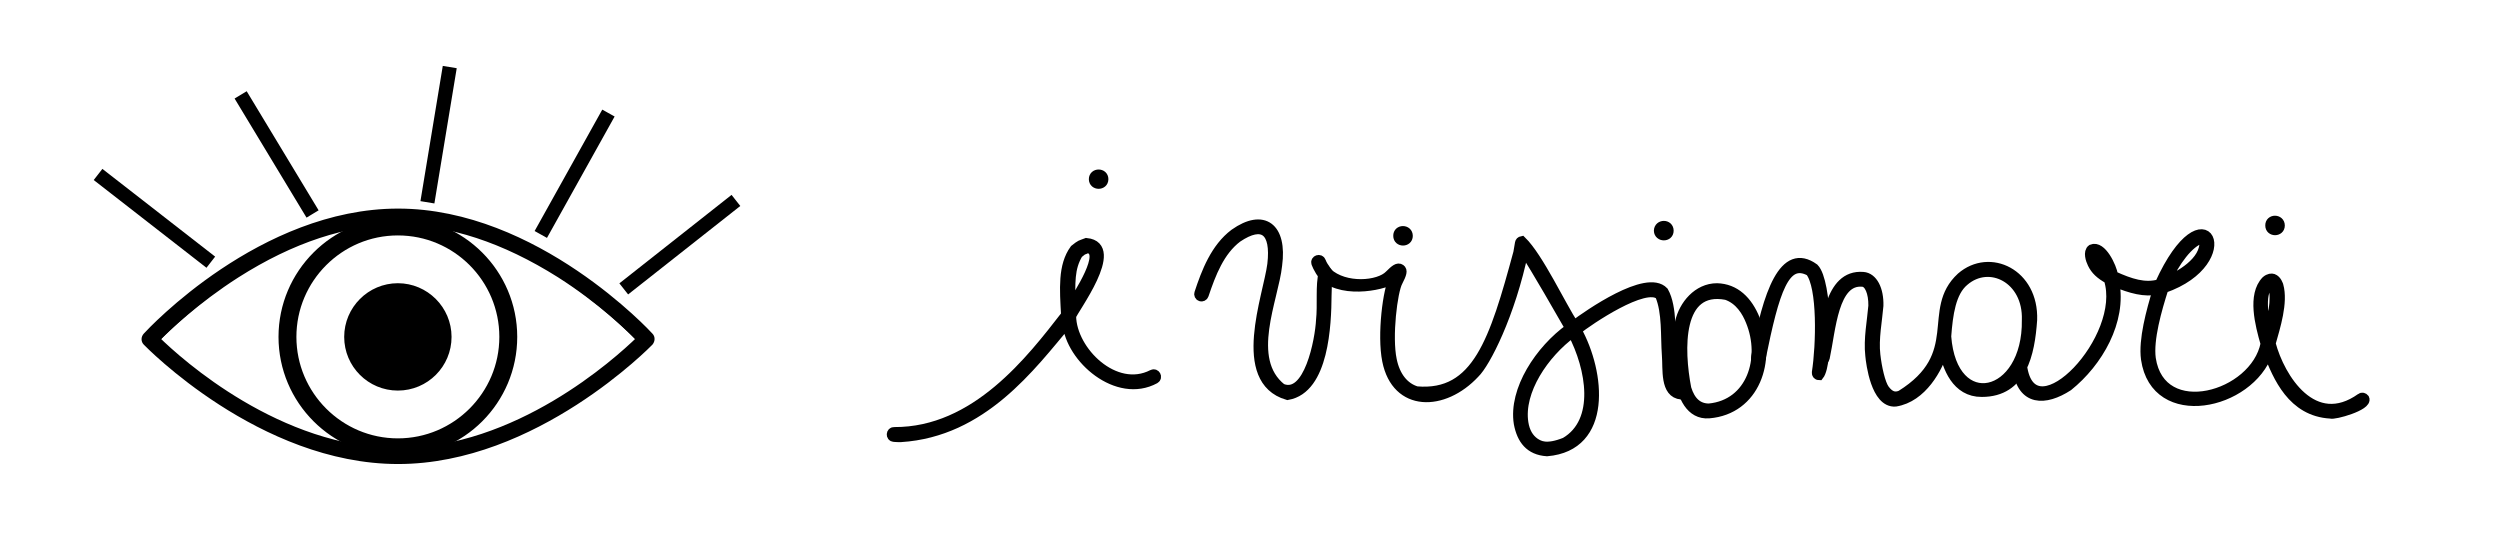
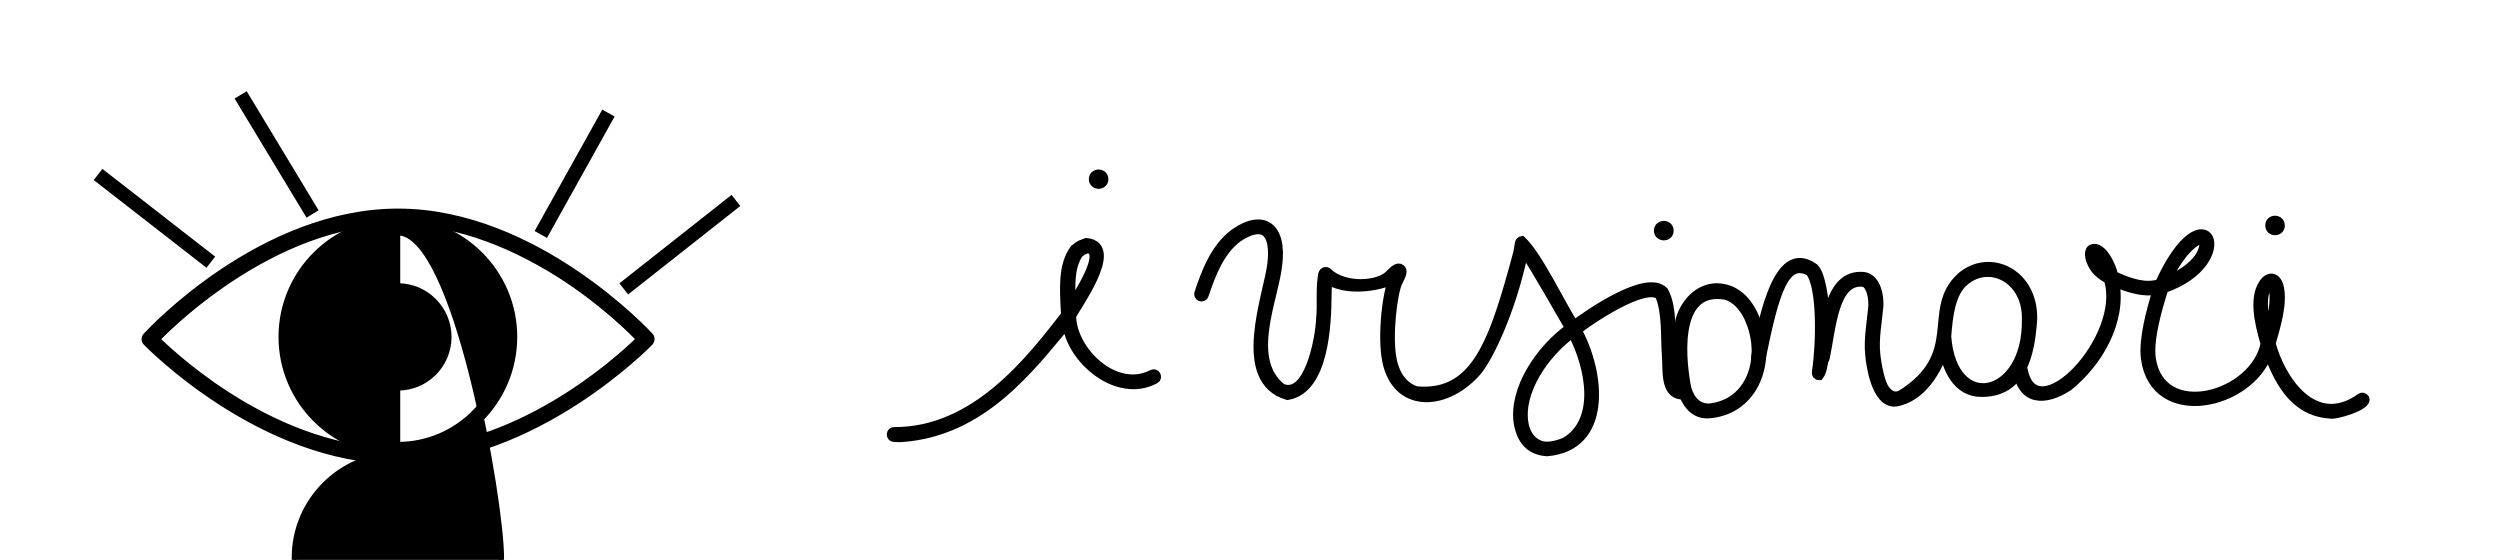
<svg xmlns="http://www.w3.org/2000/svg" version="1.1" id="Livello_1" x="0px" y="0px" viewBox="0 0 1061.9 237.8" style="enable-background:new 0 0 1061.9 237.8;" xml:space="preserve">
  <style type="text/css">
	.st0{stroke:#000000;stroke-width:2;stroke-miterlimit:10;}
	.st1{fill:none;stroke:#000000;stroke-width:2;stroke-miterlimit:10;}
	.st2{stroke:#000000;stroke-width:4;stroke-miterlimit:10;}
	.st3{fill-rule:evenodd;clip-rule:evenodd;stroke:#000000;stroke-width:4;stroke-miterlimit:10;}
</style>
  <g>
    <g id="HATCH_5_">
      <g>
        <path class="st0" d="M169,191.3c-26.6,0-48.2-21.6-48.2-48.2s21.6-48.2,48.2-48.2s48.2,21.6,48.2,48.2     C217.3,169.7,195.6,191.3,169,191.3z M169,97.5c-25.2,0-45.6,20.5-45.6,45.6c0,25.2,20.5,45.6,45.6,45.6     c25.2,0,45.6-20.5,45.6-45.6C214.6,117.9,194.2,97.5,169,97.5z" />
-         <path class="st0" d="M169,192.8c-27.4,0-49.7-22.3-49.7-49.7s22.3-49.7,49.7-49.7s49.7,22.3,49.7,49.7S196.5,192.8,169,192.8z      M169,99c-24.3,0-44.1,19.8-44.1,44.1s19.8,44.1,44.1,44.1s44.1-19.8,44.1-44.1S193.4,99,169,99z" />
+         <path class="st0" d="M169,192.8c-27.4,0-49.7-22.3-49.7-49.7s22.3-49.7,49.7-49.7s49.7,22.3,49.7,49.7S196.5,192.8,169,192.8z      c-24.3,0-44.1,19.8-44.1,44.1s19.8,44.1,44.1,44.1s44.1-19.8,44.1-44.1S193.4,99,169,99z" />
      </g>
    </g>
    <g id="SPLINE_4_">
      <g>
        <path class="st1" d="M65.6,145.5c6.9,7,51,49.6,103.5,49.6s96.6-42.6,103.5-49.6c-6.8-7.3-50.9-51.9-103.5-51.9     S72.4,138.3,65.6,145.5z" />
      </g>
    </g>
    <g id="HATCH_4_">
      <g>
        <path class="st0" d="M169.1,195.1c-58.2,0-106.1-49.6-106.5-50.1c-0.5-0.5-0.5-1.4,0-1.9s48.3-52.4,106.6-52.4     c58.2,0,106.1,51.9,106.6,52.4s0.5,1.4,0,1.9C275.1,145.5,227.3,195.1,169.1,195.1z M65.6,144c6.9,6.8,51,48.2,103.5,48.2     s96.6-41.4,103.5-48.2c-6.8-7.1-50.9-50.5-103.5-50.5S72.4,137,65.6,144z" />
        <path class="st0" d="M169.1,196.1c-58.5,0-106.8-49.9-107.3-50.4c-0.9-0.9-0.9-2.3,0-3.3c2-2.2,49.2-52.8,107.3-52.8     c58.7,0,106.8,52.2,107.3,52.8c0.9,0.9,0.8,2.3,0,3.3C275.9,146.2,227.4,196.1,169.1,196.1z M169.1,91.7     c-57.3,0-103.9,50-105.8,52.1c-0.1,0.2-0.1,0.4,0,0.5c0.5,0.5,48.1,49.8,105.8,49.8c57.5,0,105.3-49.3,105.8-49.8     c0.1-0.2,0.1-0.4,0-0.5C274.4,143.3,226.9,91.7,169.1,91.7z M169.1,193.3c-52.5,0-96-40.4-104.2-48.5l-0.7-0.7l0.7-0.7     c8.2-8.5,51.7-50.8,104.2-50.8c22.3,0,45.7,7.7,69.4,22.8c18.5,11.8,31.3,24.5,34.8,28.1l0.7,0.7l-0.7,0.7     C265.1,152.9,221.5,193.3,169.1,193.3z M67,144c9.6,9.4,51.7,47.3,102.1,47.3c50.3,0,92.4-37.9,102.1-47.3     c-4.2-4.3-16.4-16.1-33.7-27.1C214,102.1,191,94.5,169.1,94.5c-22,0-45,7.6-68.4,22.5C83.5,128,71.3,139.7,67,144z" />
      </g>
    </g>
    <g>
      <g>
        <rect x="63.6" y="63.4" transform="matrix(0.614 -0.789 0.789 0.614 -47.861 87.547)" class="st0" width="4" height="58.7" />
      </g>
      <g>
        <rect x="115.5" y="37.1" transform="matrix(0.856 -0.517 0.517 0.856 -17.028 70.147)" class="st0" width="4" height="57.1" />
      </g>
      <g>
-         <rect x="158.1" y="55.3" transform="matrix(0.163 -0.987 0.987 0.163 99.386 231.644)" class="st0" width="56.2" height="4" />
-       </g>
+         </g>
      <g>
        <rect x="215.5" y="71.9" transform="matrix(0.487 -0.874 0.874 0.487 60.661 251.073)" class="st0" width="57" height="4" />
      </g>
      <g>
        <rect x="259.5" y="101.9" transform="matrix(0.785 -0.619 0.619 0.785 -2.293 201.159)" class="st0" width="58.7" height="4" />
      </g>
    </g>
    <g id="HATCH_3_">
      <g>
        <path class="st0" d="M190.8,143.1c0,12-9.7,21.8-21.8,21.8c-12,0-21.8-9.7-21.8-21.8c0-12,9.8-21.8,21.8-21.8     S190.8,131.1,190.8,143.1z" />
      </g>
    </g>
  </g>
  <g>
    <g>
      <g>
        <path class="st2" d="M382.6,185.8c-0.9,0-1.9,0-2.9-0.1c-1.5-0.1-1.3-2.4,0.1-2.3c34.7,0.2,58.3-30.8,72.9-49.6     c-0.6-11-1.4-20.9,3.7-27.9c2.9-2.3,2.3-1.7,5.1-2.8c14.9,1.5-5.8,28.7-6.4,31.2c0.2,14.8,18.5,32.9,34.4,24.7     c1.3-0.7,2.4,1.3,1.1,2c-16,8.7-36-8.7-37.3-23.7C438,155.5,417.4,183.6,382.6,185.8z M461.9,105.5c-2.4,1.2-1.1,0-3.9,2.3     c-3.7,6.2-3.3,12.1-3.2,22.6C457.8,125.2,470.4,106.6,461.9,105.5z" />
      </g>
      <g>
        <path class="st2" d="M546.9,167.9c-22.2-6.5-8.3-42.2-6.6-55.6c1.7-14.4-3.9-18.6-14.7-11.3c-7.5,5.7-11.1,15.1-14.2,24.3     c-0.2,0.6-0.9,0.9-1.4,0.7c-0.6-0.2-0.9-0.9-0.7-1.4c3-9.1,6.9-19.3,15-25.4c12.3-8.7,20.5-2.7,18.3,13.5     c-1.5,14.3-13.7,39.9,1.8,52.2c11.5,4.8,16.2-20.7,16.6-28.9c0.7-6.1-0.3-15.3,1.1-19.8c0.5-1.4,2.7-0.6,2.1,0.8     c-0.5,1.3-0.5,4.6-0.6,8.4C563.5,137.8,562.5,165.2,546.9,167.9z" />
      </g>
      <g>
-         <path class="st2" d="M563.1,117.6c-1.4-0.1-3.6-4.4-4.1-5.8s1.7-2.2,2.2-0.7c0.5,1.4,1.3,2.5,2.2,3.8     C564.2,115.8,564.8,117.5,563.1,117.6z" />
-       </g>
+         </g>
      <g>
        <path class="st2" d="M725.9,175.7c-15.7,1.2-14.3-31.3-12.4-38.9c1.6-7.2,7.6-14.5,15.8-14.5c7.7,0.2,13.1,5.4,16.3,13.4     C752.7,153,745.5,174.1,725.9,175.7z M716.4,165c1.7,5.6,4.9,8.4,9.5,8.4c18-1.7,24.1-21.2,17.6-37c-1.6-4-4.6-9.1-10.2-11     C712.4,121.4,713.2,148.5,716.4,165z" />
      </g>
      <g>
        <path class="st2" d="M657.1,191.8c-7.4-0.5-10.8-5.1-12.1-11.9c-2.3-14.3,9.1-31.4,21.8-40.5c-4.2-7.3-13.6-23.8-19.5-33     c-5.7,27.5-16.4,48-20.8,52.2c-13.3,14.3-33.4,14.6-37.4-5.4c-2.2-10.9,0.3-30.5,3-35.1c-2.4,2.7-21,7.2-29.7-0.6     c-0.5-0.4-0.5-1.2-0.1-1.6c0.4-0.5,1.2-0.5,1.6-0.1c7.4,6.8,21.8,5.6,26.2,1c2.4-2.4,3.7-3.4,4.8-2.6c1,0.7,0.7,2-1.1,5.5     c-2.2,4-4.6,23.3-2.5,33.2c1.4,6.9,5.1,11.6,10.4,13.2c25.6,2.2,33-21.5,43.1-58.8l0.7-4.1c0.1-0.5,0.4-0.8,0.9-0.9     c7.2,7,16.8,27.6,22.2,35.8c6-4.5,30.9-21.9,38.1-14.3c3.8,6.7,2.8,19,3.5,26.9c0.5,4.4-0.9,13.7,3.8,14.8c0.6-0.1,1.2,0.4,1.2,1     c0.1,0.6-0.4,1.2-1,1.2c-7.2-0.6-5.8-11-6.3-16.9c-0.6-8.1,0.2-18.1-2.9-25.4c-6.1-5.6-30.2,10.8-35.2,14.8     C679.9,158.4,683,189.6,657.1,191.8z M667.9,141.4c-12,8.8-22.8,24.7-20.7,38.2c0.6,3.8,2.2,6.6,4.8,8.4c1.9,1.2,4.8,3,12.8-0.2     C679.8,179,675.8,156.4,667.9,141.4z" />
      </g>
      <g>
        <path class="st2" d="M989.9,175.8c-16.3-0.9-22.5-15.8-26.5-26.1c-7.8,22.6-47.9,31.2-52,2.8c-1.1-8.1,2.2-20.3,5-29.4     c-5.3,1.2-11.3-0.4-18.2-3.3c3.2,16.6-7,34.1-19.7,44.3c-9.9,6.4-19.6,6.4-21.6-7.2c-0.2-1.5,2.1-1.7,2.3-0.2     c5.1,28,44.4-13.1,36.4-38.1c-3.6-2-5.6-3.9-6.9-6.6c-0.8-1.6-1.9-5-0.2-6.2c4.2-1.8,8.6,7.5,9.2,11.3c7.2,3.3,13.4,5.3,19.6,3.5     c19.4-42.7,35.3-9.7,1.8,1.9c-2.9,9-6.5,21.7-5.4,29.8c4.1,27.4,44.1,16.1,48.5-6.3c-2.4-8.3-5.6-20.7,0.3-26.8     c1.3-1.1,2.4-1.1,3-0.9c1.7,0.6,2.3,2.8,2.4,3c2,7.2-1.3,17.5-3.3,24.6c3.9,14.8,18.1,37.4,38.2,23.1c0.5-0.4,1.2-0.2,1.6,0.3     C1005.9,172.4,991.3,176.5,989.9,175.8z M964.6,120.3c-5.2,2.9-3.1,15-1.3,21.1c1.8-6,3.7-13.8,2.2-19.8     C965.4,121.2,965,120.4,964.6,120.3z M935.1,101.4c-5.4,1.7-11.3,9.8-15,18.1c5-2,16.9-8.3,16.1-17.2     C936,101.8,935.6,101.5,935.1,101.4z M889.8,107.8c0.1,2.8,2.2,5.8,5,7.6C894,112.4,891.9,109.1,889.8,107.8z" />
      </g>
      <g>
        <path class="st2" d="M772.7,159.5c-0.7,0-1.2-0.6-1.1-1.3c1.8-11.5,2.5-36.4-2.8-42.9c-10.7-5.8-15,8.3-20.8,36.9     c-0.3,1.4-2.6,1-2.2-0.4c5-27.5,11.9-47.2,24.8-37.9C776.2,119.6,776.8,154.4,772.7,159.5z" />
      </g>
      <g>
        <path class="st2" d="M805.1,170.7c-8.4,0.6-10.5-16.4-10.8-19.7c-0.8-7,0.8-14.9,1.3-21.1c0.1-5.6-1.7-9.9-4.4-10.1     c-12.4-1.2-13.4,20.2-16,32.2c-0.3,1.5-2.6,1-2.2-0.5c2.7-13,3.6-35.2,18.4-34c4.1,0.3,6.8,5.4,6.6,12.4     c-0.5,6.1-2.1,14.1-1.3,20.8c0.6,5.4,2.1,12.3,3.9,14.7c2.1,2.8,4.2,3.5,6.8,2.4c27.6-17.2,10.3-36,25.6-50.1     c12.1-10.5,31-1.6,30.3,18.2c-1,14.3-4.3,30.7-21.5,30.7c-10.9,0.1-14.8-10.8-16.2-18.1C823.3,156.3,816.5,168.9,805.1,170.7z      M826.8,142.9c2.5,33.5,34.5,26.4,34-7c0.6-17.5-15.8-25.7-26.5-16.4C828.8,124.1,827.5,133.4,826.8,142.9z" />
      </g>
      <g>
-         <path class="st3" d="M598.1,100.2c0,2.8-4.3,2.8-4.3,0C593.7,97.3,598.1,97.3,598.1,100.2z" />
-       </g>
+         </g>
      <g>
        <path class="st3" d="M468.8,76.1c0,2.8-4.3,2.8-4.3,0C464.5,73.3,468.8,73.3,468.8,76.1z" />
      </g>
      <g>
        <path class="st3" d="M708.9,98c0,2.8-4.3,2.8-4.4,0C704.6,95.1,708.9,95.1,708.9,98z" />
      </g>
      <g>
        <path class="st3" d="M968.5,95.8c0,2.8-4.3,2.8-4.3,0C964.1,92.9,968.5,92.9,968.5,95.8z" />
      </g>
    </g>
  </g>
</svg>